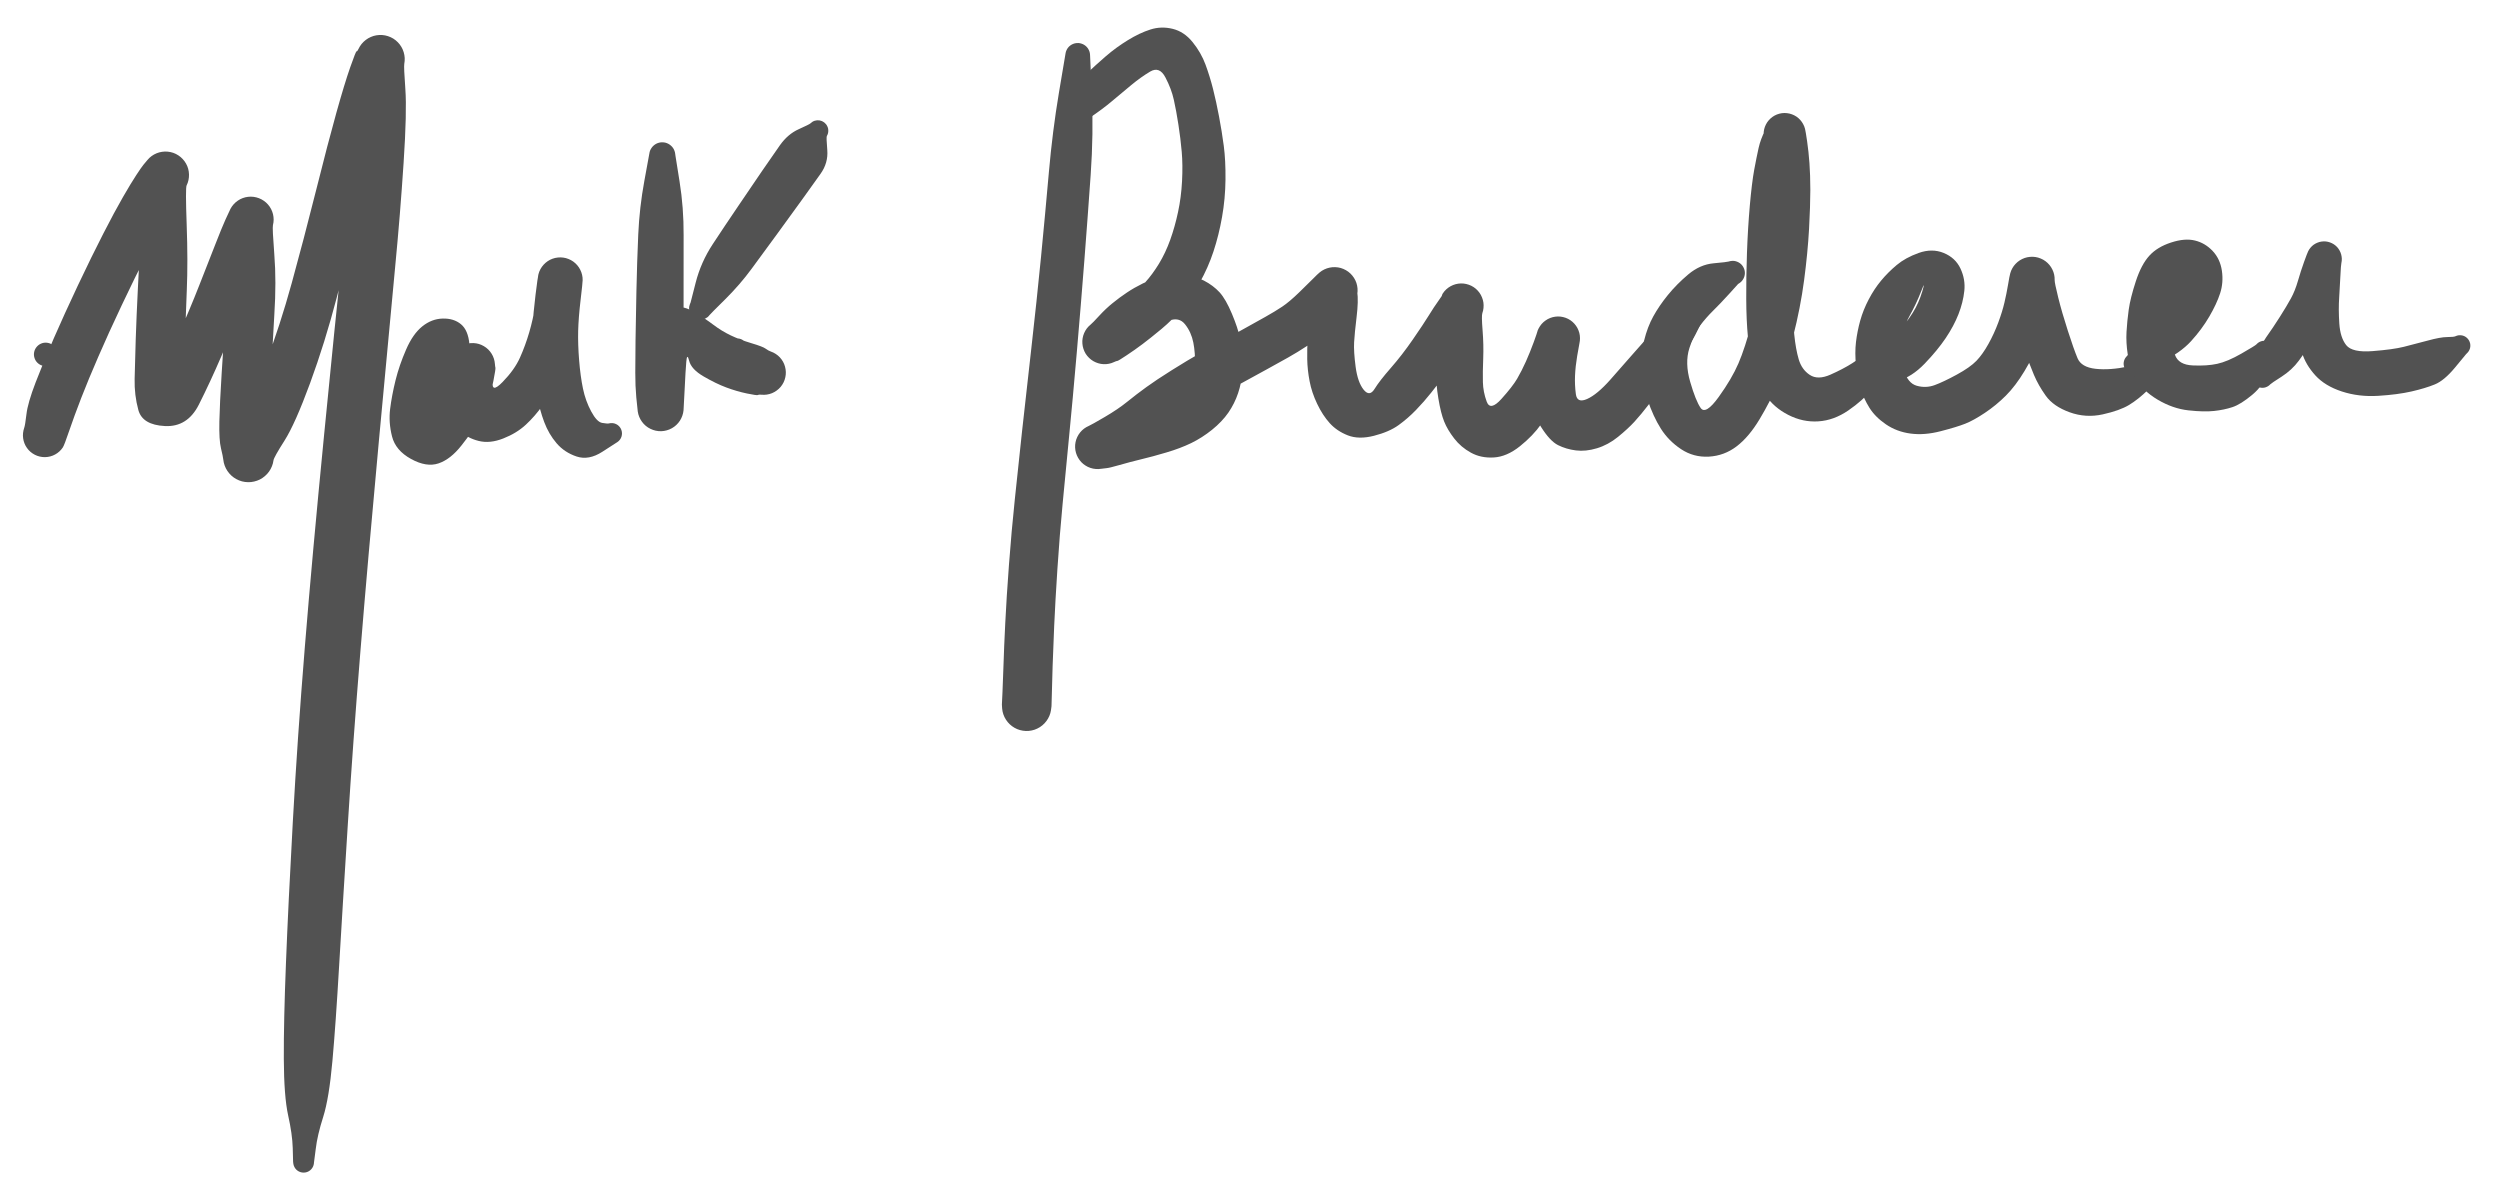
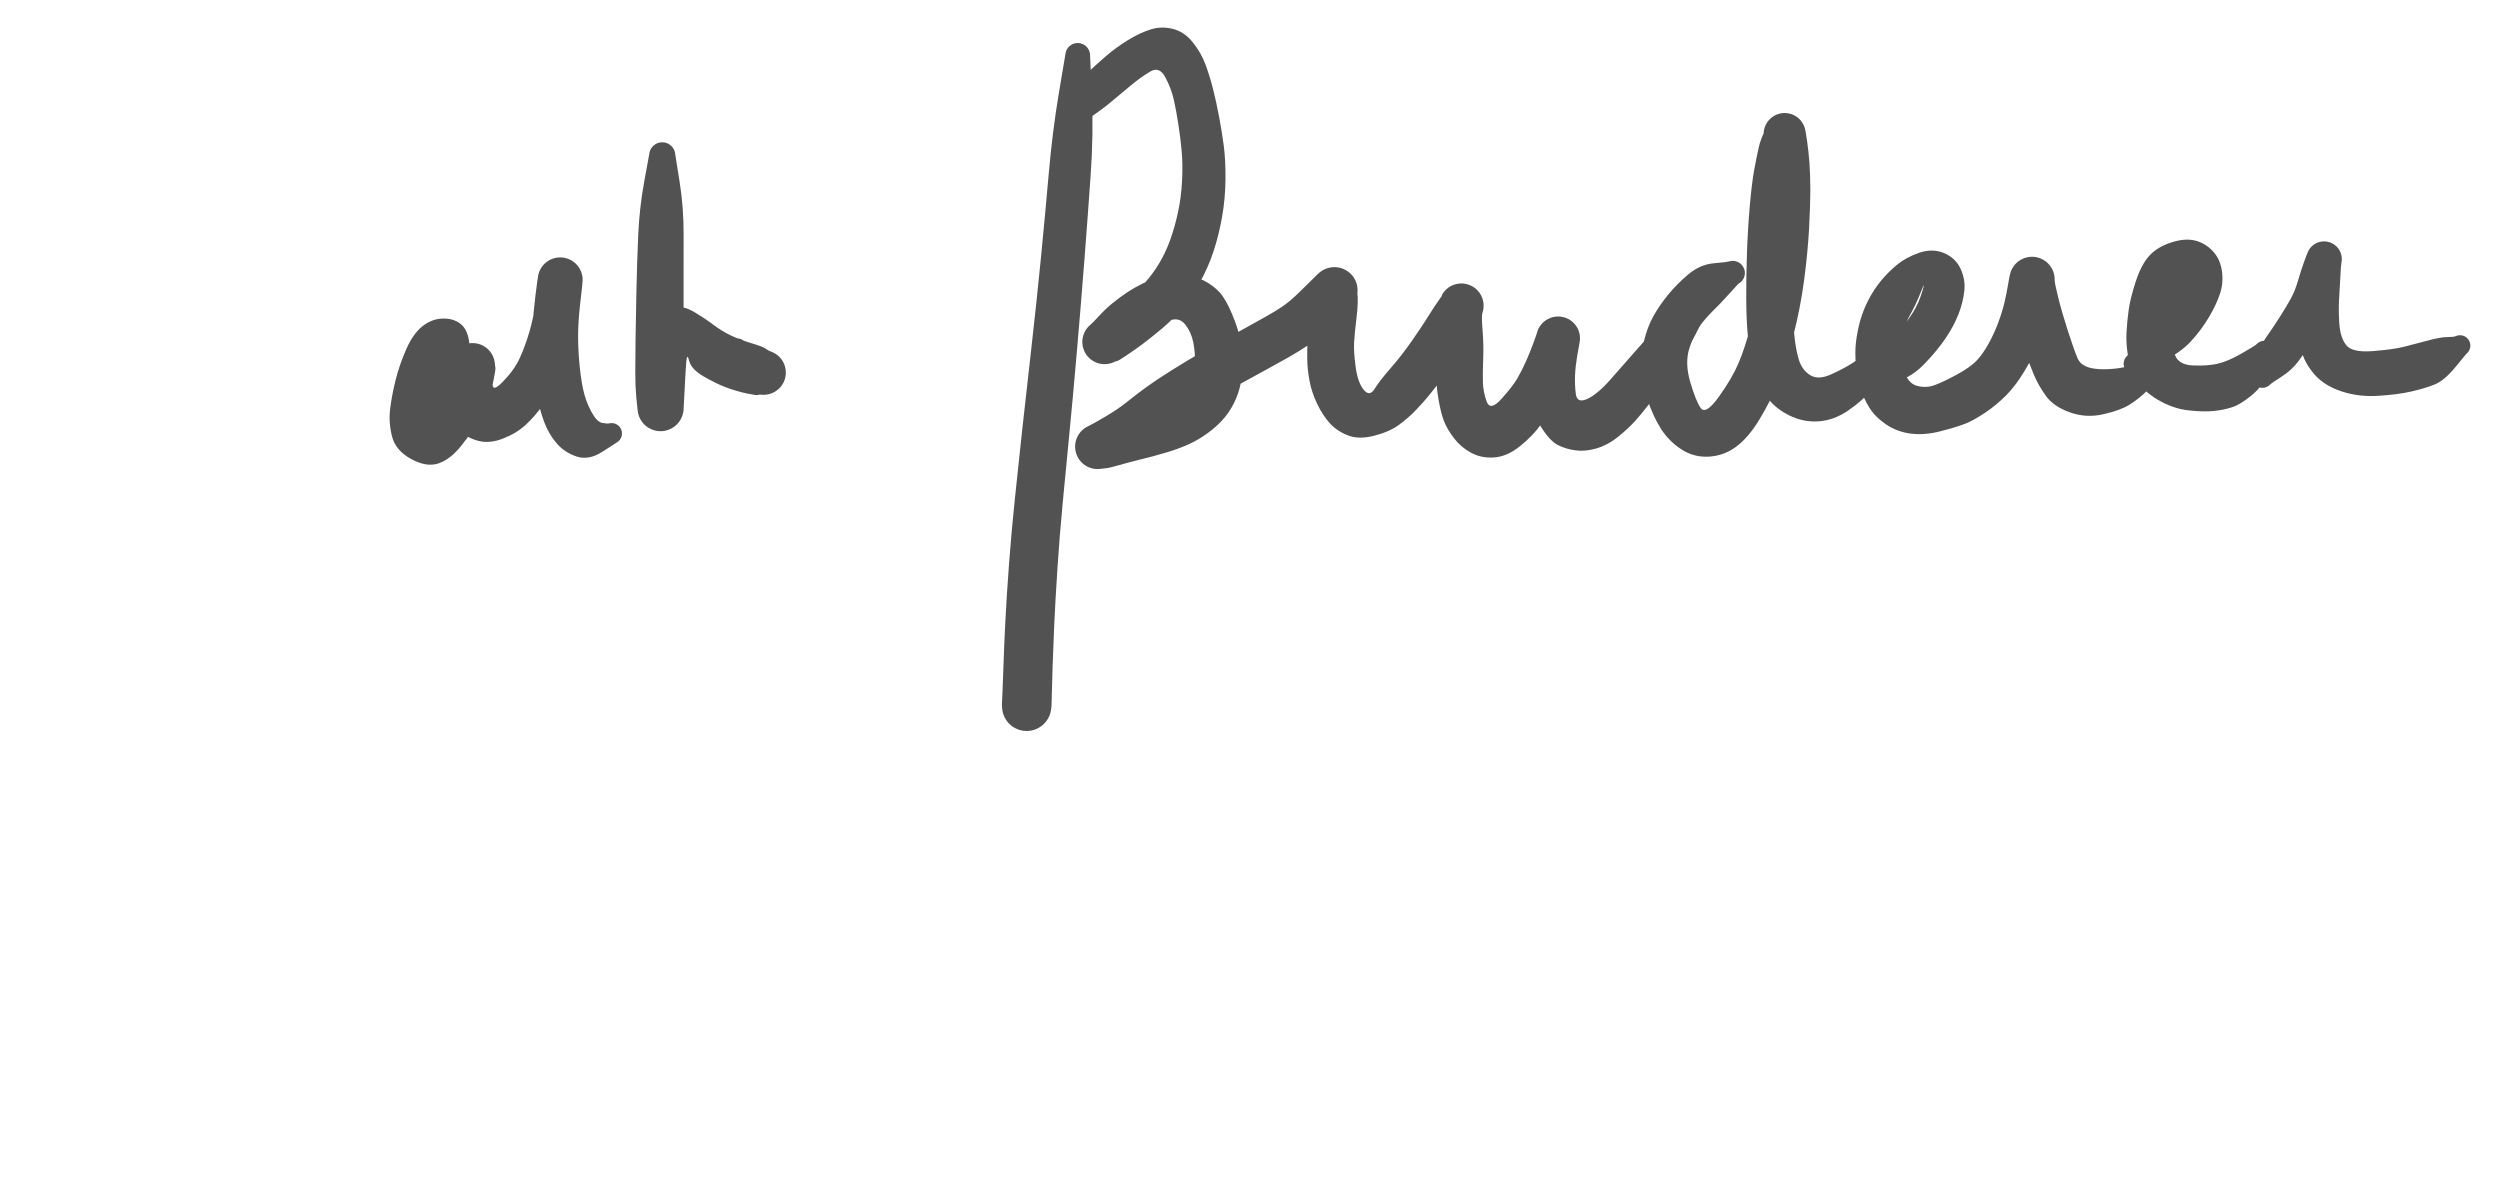
<svg xmlns="http://www.w3.org/2000/svg" version="1.1" viewBox="0 0 624.9 300.517" width="1249.8" height="601.035">
  <defs>
    <style class="style-fonts">
      
    </style>
  </defs>
  <g transform="translate(11.419 88.588) rotate(0 -0.136 0.58)" stroke="none">
-     <path fill="#525252" d="M 2.89,-0.90 Q 2.89,-0.90 2.93,-0.17 2.97,0.54 2.68,1.20 2.38,1.86 1.81,2.31 1.24,2.76 0.53,2.89 -0.18,3.02 -0.87,2.80 -1.56,2.59 -2.08,2.07 -2.59,1.56 -2.80,0.87 -3.02,0.18 -2.89,-0.53 -2.76,-1.24 -2.31,-1.81 -1.86,-2.38 -1.20,-2.68 -0.54,-2.98 0.17,-2.93 0.90,-2.89 1.52,-2.51 2.14,-2.14 2.51,-1.52 L 2.89,-0.90 Z" />
-   </g>
+     </g>
  <g transform="translate(12.772 105.675) rotate(0 40.221 44.757)" stroke="none">
-     <path fill="#525252" d="M 2.44,1.23 Q 2.44,1.23 2.87,3.43 3.30,5.62 2.93,6.17 2.56,6.72 2.07,7.17 1.58,7.62 1.00,7.93 0.42,8.25 -0.21,8.41 -0.85,8.58 -1.51,8.59 -2.18,8.60 -2.82,8.45 -3.47,8.30 -4.06,8.00 -4.65,7.70 -5.15,7.27 -5.65,6.84 -6.03,6.30 -6.42,5.76 -6.66,5.14 -6.90,4.53 -6.99,3.87 -7.08,3.21 -7.01,2.56 -6.94,1.90 -6.72,1.27 -6.49,0.65 -6.16,-2.14 -5.84,-4.94 -3.88,-10.05 -1.91,-15.17 0.67,-21.10 3.26,-27.04 6.72,-34.38 10.19,-41.71 13.04,-47.26 15.88,-52.80 17.96,-56.41 20.04,-60.02 21.31,-61.94 22.57,-63.86 23.10,-64.51 23.64,-65.15 24.10,-65.70 24.56,-66.25 25.13,-66.67 25.71,-67.09 26.37,-67.36 27.03,-67.63 27.74,-67.73 28.44,-67.84 29.15,-67.77 29.86,-67.70 30.54,-67.47 31.21,-67.23 31.81,-66.84 32.41,-66.45 32.89,-65.93 33.38,-65.41 33.73,-64.78 34.08,-64.16 34.27,-63.47 34.45,-62.78 34.47,-62.07 34.49,-61.36 34.34,-60.66 34.19,-59.96 33.87,-59.32 33.56,-58.68 33.89,-49.51 34.22,-40.34 33.92,-33.15 33.62,-25.95 33.49,-20.30 33.36,-14.65 33.31,-10.69 33.25,-6.73 28.23,-5.66 23.20,-4.59 26.10,-10.13 29.00,-15.67 31.75,-21.79 34.51,-27.92 37.04,-34.37 39.58,-40.82 41.10,-44.72 42.62,-48.63 43.57,-50.75 44.52,-52.87 44.84,-53.48 45.17,-54.10 45.63,-54.61 46.10,-55.13 46.67,-55.52 47.25,-55.92 47.90,-56.16 48.55,-56.40 49.24,-56.48 49.93,-56.56 50.62,-56.47 51.31,-56.38 51.96,-56.13 52.61,-55.88 53.18,-55.48 53.75,-55.09 54.21,-54.56 54.67,-54.04 54.99,-53.42 55.31,-52.80 55.47,-52.13 55.63,-51.45 55.63,-50.76 55.62,-50.06 55.45,-49.39 55.28,-48.71 55.80,-42.00 56.33,-35.30 55.80,-27.03 55.28,-18.76 55.04,-11.56 54.79,-4.36 54.75,0.02 54.72,4.41 55.21,6.52 55.69,8.63 55.59,9.40 55.49,10.16 55.20,10.87 54.92,11.58 54.47,12.21 54.03,12.83 53.44,13.33 52.86,13.83 52.18,14.18 51.49,14.52 50.74,14.69 50.00,14.87 49.23,14.85 48.46,14.84 47.72,14.65 46.98,14.45 46.30,14.08 45.63,13.72 45.06,13.20 44.50,12.68 44.07,12.04 43.64,11.40 43.38,10.68 43.12,9.96 43.04,9.20 42.96,8.43 46.56,1.35 50.16,-5.72 53.69,-14.98 57.21,-24.24 60.17,-34.99 63.13,-45.74 66.19,-57.92 69.24,-70.10 71.30,-77.47 73.36,-84.84 74.78,-88.89 76.20,-92.93 76.36,-92.85 76.52,-92.76 76.83,-93.43 77.14,-94.09 77.60,-94.67 78.06,-95.24 78.65,-95.69 79.23,-96.14 79.91,-96.43 80.58,-96.73 81.31,-96.85 82.03,-96.97 82.77,-96.92 83.50,-96.87 84.20,-96.64 84.90,-96.41 85.53,-96.03 86.15,-95.64 86.67,-95.11 87.18,-94.58 87.56,-93.95 87.93,-93.32 88.14,-92.61 88.35,-91.91 88.39,-91.17 88.42,-90.44 88.28,-89.71 88.14,-88.99 88.55,-83.40 88.96,-77.82 88.11,-64.96 87.27,-52.11 85.99,-38.83 84.72,-25.55 81.94,4.47 79.16,34.49 77.30,57.34 75.44,80.18 74.15,100.69 72.85,121.20 72.00,135.69 71.16,150.19 70.32,159.53 69.48,168.88 68.02,173.49 66.55,178.09 66.15,181.52 65.74,184.96 65.65,185.37 65.57,185.79 65.35,186.15 65.14,186.52 64.81,186.80 64.49,187.08 64.10,187.24 63.71,187.40 63.28,187.42 62.86,187.45 62.45,187.34 62.04,187.23 61.68,187.00 61.33,186.76 61.07,186.43 60.81,186.09 60.67,185.69 60.53,185.29 60.53,184.86 60.52,184.44 60.65,184.03 60.79,183.63 61.04,183.29 61.29,182.95 61.64,182.71 61.99,182.46 62.40,182.35 62.81,182.23 63.23,182.25 63.66,182.27 64.06,182.42 64.45,182.57 64.78,182.85 65.10,183.12 65.33,183.48 65.55,183.84 65.64,184.26 65.74,184.67 65.70,185.09 65.65,185.52 65.48,185.90 65.31,186.29 65.02,186.60 64.73,186.91 64.35,187.12 63.98,187.32 63.56,187.39 63.14,187.46 62.72,187.40 62.30,187.33 61.92,187.14 61.55,186.94 61.25,186.64 60.96,186.33 60.78,185.95 60.59,185.56 60.54,185.14 60.49,184.72 60.49,184.72 60.49,184.72 60.40,181.27 60.30,177.81 59.25,173.11 58.21,168.40 58.17,158.97 58.13,149.55 58.71,134.97 59.28,120.40 60.42,99.73 61.56,79.05 63.42,56.11 65.28,33.17 68.23,3.12 71.18,-26.92 72.58,-40.02 73.98,-53.12 75.04,-65.38 76.10,-77.63 76.31,-85.19 76.52,-92.76 76.83,-93.43 77.14,-94.09 77.60,-94.67 78.06,-95.24 78.65,-95.69 79.23,-96.14 79.91,-96.43 80.58,-96.73 81.31,-96.85 82.03,-96.97 82.77,-96.92 83.50,-96.87 84.20,-96.64 84.90,-96.41 85.53,-96.03 86.15,-95.64 86.67,-95.11 87.18,-94.59 87.56,-93.95 87.93,-93.32 88.14,-92.61 88.35,-91.91 88.39,-91.17 88.42,-90.44 88.28,-89.71 88.14,-88.99 87.12,-88.24 86.09,-87.48 85.27,-84.60 84.44,-81.73 82.41,-74.54 80.38,-67.35 77.38,-55.04 74.38,-42.73 71.42,-31.38 68.46,-20.04 64.73,-9.88 61.00,0.27 58.35,4.45 55.69,8.63 55.59,9.39 55.49,10.15 55.20,10.87 54.92,11.58 54.47,12.21 54.03,12.83 53.44,13.33 52.86,13.83 52.18,14.18 51.49,14.52 50.74,14.69 50.00,14.87 49.23,14.85 48.46,14.84 47.72,14.65 46.98,14.45 46.30,14.08 45.63,13.72 45.06,13.20 44.50,12.68 44.07,12.04 43.64,11.40 43.38,10.68 43.12,9.96 43.04,9.20 42.96,8.43 42.46,6.37 41.96,4.31 42.06,-0.33 42.17,-4.97 42.63,-12.28 43.08,-19.58 43.66,-27.67 44.24,-35.75 44.74,-41.17 45.24,-46.60 44.88,-49.73 44.52,-52.87 44.84,-53.48 45.17,-54.10 45.63,-54.61 46.10,-55.13 46.67,-55.52 47.25,-55.92 47.90,-56.16 48.55,-56.40 49.24,-56.48 49.93,-56.56 50.62,-56.47 51.31,-56.38 51.96,-56.13 52.61,-55.88 53.18,-55.48 53.75,-55.09 54.21,-54.56 54.67,-54.04 54.99,-53.42 55.30,-52.80 55.47,-52.13 55.63,-51.45 55.63,-50.76 55.62,-50.06 55.45,-49.39 55.28,-48.71 54.36,-46.58 53.45,-44.44 51.95,-40.54 50.45,-36.63 47.90,-29.89 45.36,-23.15 42.56,-16.64 39.76,-10.14 36.92,-4.51 34.07,1.11 28.45,0.82 22.83,0.54 21.81,-3.19 20.79,-6.93 20.88,-10.96 20.96,-14.99 21.15,-20.75 21.34,-26.51 21.70,-33.74 22.05,-40.97 22.53,-48.61 23.00,-56.26 23.32,-60.71 23.64,-65.15 24.10,-65.70 24.55,-66.25 25.13,-66.67 25.71,-67.09 26.37,-67.36 27.03,-67.63 27.74,-67.73 28.44,-67.84 29.15,-67.77 29.86,-67.70 30.54,-67.47 31.21,-67.23 31.81,-66.84 32.41,-66.45 32.89,-65.93 33.38,-65.41 33.73,-64.78 34.08,-64.16 34.27,-63.47 34.45,-62.78 34.47,-62.07 34.49,-61.36 34.34,-60.66 34.19,-59.96 33.87,-59.32 33.56,-58.68 32.00,-56.36 30.43,-54.04 28.50,-50.68 26.57,-47.31 23.82,-41.94 21.06,-36.57 17.67,-29.41 14.28,-22.24 11.81,-16.53 9.33,-10.83 7.52,-6.17 5.72,-1.51 4.51,2.05 3.30,5.62 2.93,6.17 2.56,6.72 2.07,7.17 1.58,7.62 1.00,7.93 0.42,8.25 -0.21,8.41 -0.85,8.58 -1.51,8.59 -2.18,8.60 -2.82,8.45 -3.47,8.30 -4.06,8.00 -4.65,7.70 -5.15,7.27 -5.65,6.84 -6.03,6.30 -6.42,5.76 -6.66,5.14 -6.90,4.53 -6.99,3.87 -7.08,3.21 -7.01,2.56 -6.94,1.90 -6.72,1.27 -6.49,0.65 -4.46,-0.29 -2.44,-1.23 -2.25,-1.51 -2.07,-1.78 -1.83,-2.00 -1.58,-2.23 -1.29,-2.38 -1.00,-2.54 -0.68,-2.63 -0.36,-2.71 -0.03,-2.71 0.29,-2.72 0.61,-2.64 0.93,-2.57 1.23,-2.42 1.52,-2.27 1.77,-2.05 2.02,-1.84 2.21,-1.57 2.40,-1.30 2.52,-0.99 2.65,-0.69 2.69,-0.36 2.73,-0.03 2.70,0.29 2.66,0.61 2.55,0.92 2.44,1.23 2.44,1.23 L 2.44,1.23 Z" />
+     <path fill="#525252" d="M 2.44,1.23 L 2.44,1.23 Z" />
  </g>
  <g transform="translate(110.398 102.538) rotate(0 17.115 -11.628)" stroke="none">
    <path fill="#525252" d="M -2.63,-0.46 Q -2.63,-0.46 -2.85,-5.05 -3.07,-9.64 -2.86,-12.05 -2.65,-14.46 -0.62,-13.08 1.39,-11.71 0.67,-9.43 -0.03,-7.15 -0.75,-4.10 -1.46,-1.05 -1.79,1.55 -2.11,4.15 -1.87,1.46 -1.62,-1.22 0.09,-4.81 1.81,-8.40 1.92,-9.91 2.03,-11.42 2.14,-12.10 2.26,-12.77 2.53,-13.40 2.80,-14.03 3.22,-14.57 3.63,-15.12 4.16,-15.54 4.70,-15.97 5.32,-16.26 5.94,-16.55 6.61,-16.68 7.28,-16.81 7.96,-16.78 8.65,-16.75 9.30,-16.55 9.96,-16.36 10.55,-16.01 11.14,-15.67 11.63,-15.19 12.12,-14.71 12.48,-14.13 12.84,-13.55 13.05,-12.90 13.26,-12.25 13.31,-11.57 13.36,-10.89 12.82,-7.44 12.27,-4.00 15.24,-7.06 18.22,-10.12 19.57,-13.14 20.92,-16.15 21.89,-19.47 22.86,-22.80 23.33,-25.92 23.81,-29.05 23.92,-31.21 24.02,-33.36 24.20,-34.02 24.37,-34.68 24.70,-35.28 25.03,-35.88 25.49,-36.38 25.95,-36.88 26.51,-37.26 27.08,-37.64 27.72,-37.87 28.37,-38.10 29.04,-38.17 29.72,-38.24 30.40,-38.15 31.07,-38.06 31.71,-37.80 32.34,-37.55 32.89,-37.16 33.45,-36.76 33.89,-36.24 34.34,-35.72 34.64,-35.11 34.95,-34.51 35.10,-33.84 35.26,-33.18 35.24,-32.49 35.23,-31.81 34.72,-27.49 34.21,-23.17 34.12,-19.82 34.04,-16.48 34.36,-12.49 34.68,-8.50 35.32,-5.41 35.96,-2.32 37.38,0.31 38.79,2.94 40.11,3.17 41.42,3.40 41.83,3.30 42.24,3.19 42.67,3.22 43.09,3.25 43.48,3.42 43.88,3.58 44.19,3.86 44.51,4.14 44.73,4.51 44.94,4.88 45.02,5.30 45.11,5.71 45.05,6.14 45.00,6.56 44.81,6.94 44.63,7.32 44.33,7.62 44.03,7.93 43.65,8.12 43.27,8.31 42.85,8.37 42.43,8.43 42.01,8.36 41.60,8.28 41.22,8.08 40.85,7.87 40.57,7.56 40.28,7.24 40.11,6.85 39.94,6.46 39.90,6.04 39.86,5.62 39.96,5.20 40.06,4.79 40.28,4.43 40.51,4.07 40.84,3.80 41.17,3.53 41.57,3.38 41.96,3.23 42.39,3.22 42.81,3.20 43.22,3.32 43.63,3.44 43.98,3.69 44.32,3.93 44.57,4.28 44.82,4.62 44.95,5.03 45.08,5.43 45.07,5.86 45.06,6.28 44.92,6.68 44.78,7.08 44.52,7.41 44.25,7.75 43.90,7.98 43.54,8.21 43.54,8.21 43.54,8.21 40.16,10.39 36.77,12.58 33.73,11.57 30.69,10.55 28.73,8.26 26.77,5.97 25.64,2.97 24.51,-0.02 23.77,-3.86 23.04,-7.70 22.78,-12.31 22.52,-16.93 22.71,-20.61 22.90,-24.29 23.46,-28.82 24.02,-33.36 24.20,-34.02 24.37,-34.68 24.70,-35.28 25.03,-35.87 25.49,-36.38 25.95,-36.88 26.51,-37.26 27.08,-37.64 27.72,-37.87 28.36,-38.10 29.04,-38.17 29.72,-38.24 30.40,-38.15 31.07,-38.06 31.71,-37.80 32.34,-37.55 32.89,-37.16 33.45,-36.76 33.89,-36.24 34.34,-35.72 34.64,-35.11 34.95,-34.51 35.10,-33.84 35.26,-33.18 35.24,-32.49 35.23,-31.81 34.76,-29.56 34.30,-27.31 33.63,-23.58 32.97,-19.85 31.80,-15.85 30.63,-11.85 28.88,-7.87 27.12,-3.89 25.22,-1.18 23.32,1.51 21.04,3.62 18.76,5.74 15.40,7.06 12.03,8.39 9.22,7.67 6.42,6.96 4.71,5.25 3.00,3.53 2.08,-0.54 1.17,-4.62 1.60,-8.02 2.03,-11.42 2.14,-12.10 2.26,-12.77 2.53,-13.40 2.80,-14.03 3.22,-14.57 3.63,-15.12 4.16,-15.54 4.70,-15.97 5.32,-16.26 5.94,-16.55 6.61,-16.68 7.28,-16.81 7.96,-16.78 8.65,-16.75 9.30,-16.56 9.96,-16.36 10.55,-16.01 11.14,-15.67 11.63,-15.19 12.12,-14.71 12.48,-14.13 12.84,-13.55 13.05,-12.90 13.26,-12.25 13.31,-11.57 13.36,-10.89 13.44,-10.61 13.52,-10.34 12.93,-7.32 12.35,-4.30 11.34,-1.77 10.32,0.76 9.00,3.06 7.67,5.35 4.95,8.81 2.23,12.27 -0.78,13.29 -3.80,14.31 -7.66,12.18 -11.53,10.05 -12.41,6.54 -13.30,3.03 -12.88,-0.33 -12.46,-3.70 -11.53,-7.48 -10.59,-11.27 -8.89,-15.16 -7.20,-19.06 -4.85,-20.95 -2.50,-22.84 0.25,-22.91 3.01,-22.99 4.82,-21.50 6.63,-20.01 6.94,-16.48 7.24,-12.96 6.71,-10.48 6.18,-8.00 4.40,-3.77 2.63,0.46 2.54,0.77 2.44,1.08 2.28,1.35 2.11,1.63 1.89,1.86 1.66,2.09 1.39,2.26 1.11,2.43 0.80,2.53 0.50,2.63 0.17,2.65 -0.14,2.67 -0.46,2.61 -0.77,2.56 -1.07,2.43 -1.37,2.30 -1.62,2.10 -1.88,1.90 -2.08,1.65 -2.28,1.40 -2.41,1.10 -2.55,0.81 -2.61,0.49 -2.67,0.17 -2.65,-0.14 -2.63,-0.46 -2.63,-0.46 L -2.63,-0.46 Z" />
  </g>
  <g transform="translate(165.537 38.831) rotate(0 12.684 31.913)" stroke="none">
    <path fill="#525252" d="M 3.29,0.03 Q 3.29,0.03 4.33,6.56 5.38,13.09 5.34,19.98 5.31,26.87 5.33,34.21 5.35,41.56 5.33,46.33 5.32,51.10 5.31,54.39 5.30,57.68 5.34,60.35 5.38,63.02 5.32,63.72 5.25,64.42 5.02,65.08 4.79,65.74 4.41,66.33 4.03,66.91 3.52,67.39 3.01,67.87 2.40,68.21 1.79,68.56 1.11,68.74 0.43,68.93 -0.26,68.95 -0.96,68.97 -1.64,68.82 -2.32,68.67 -2.95,68.36 -3.58,68.05 -4.12,67.61 -4.66,67.16 -5.07,66.59 -5.48,66.02 -5.75,65.38 -6.02,64.73 -6.12,64.04 -6.22,63.34 -5.98,61.22 -5.74,59.10 -5.52,56.12 -5.30,53.15 -5.10,50.75 -4.89,48.34 -4.36,45.20 -3.82,42.06 -1.65,40.13 0.52,38.21 2.97,37.90 5.41,37.60 8.05,39.19 10.69,40.77 12.75,42.33 14.81,43.89 17.07,44.98 19.34,46.07 22.24,46.94 25.14,47.80 25.84,48.32 26.53,48.83 27.17,49.05 27.81,49.27 28.37,49.64 28.94,50.01 29.40,50.50 29.86,51.00 30.19,51.59 30.52,52.18 30.69,52.83 30.87,53.48 30.89,54.16 30.91,54.83 30.76,55.49 30.62,56.15 30.32,56.76 30.02,57.36 29.58,57.88 29.15,58.40 28.60,58.79 28.06,59.19 27.43,59.45 26.81,59.70 26.14,59.80 25.47,59.90 24.80,59.83 24.13,59.77 22.42,57.98 20.71,56.20 18.83,53.24 16.96,50.29 16.70,49.96 16.43,49.62 16.29,49.22 16.15,48.82 16.14,48.40 16.14,47.97 16.26,47.57 16.39,47.16 16.65,46.82 16.90,46.48 17.25,46.23 17.59,45.99 18.00,45.87 18.41,45.75 18.83,45.77 19.26,45.78 19.65,45.93 20.05,46.08 20.38,46.35 20.71,46.62 20.93,46.98 21.16,47.34 21.26,47.76 21.35,48.17 21.31,48.59 21.28,49.02 21.10,49.41 20.93,49.79 20.64,50.11 20.36,50.42 19.98,50.63 19.61,50.83 19.19,50.91 18.77,50.98 18.35,50.92 17.93,50.86 17.56,50.66 17.18,50.47 16.88,50.17 16.58,49.86 16.40,49.48 16.21,49.10 16.16,48.68 16.11,48.25 16.19,47.84 16.28,47.42 16.49,47.05 16.71,46.69 17.02,46.41 17.34,46.13 17.74,45.96 18.13,45.80 18.55,45.77 18.98,45.74 19.39,45.85 19.80,45.95 20.15,46.19 20.51,46.42 20.51,46.42 20.51,46.42 23.52,47.62 26.53,48.83 27.17,49.05 27.80,49.27 28.37,49.64 28.94,50.01 29.40,50.50 29.86,51.00 30.19,51.59 30.51,52.18 30.69,52.83 30.87,53.48 30.89,54.16 30.91,54.83 30.76,55.49 30.62,56.15 30.32,56.76 30.02,57.36 29.59,57.88 29.15,58.39 28.60,58.79 28.06,59.19 27.43,59.45 26.81,59.70 26.14,59.80 25.47,59.90 24.80,59.83 24.13,59.77 23.91,59.91 23.69,60.05 21.14,59.52 18.58,58.98 16.01,58.02 13.45,57.07 10.35,55.27 7.25,53.47 6.73,51.37 6.20,49.28 6.01,51.57 5.81,53.87 5.60,58.45 5.38,63.02 5.32,63.72 5.25,64.42 5.02,65.08 4.79,65.74 4.41,66.33 4.03,66.91 3.52,67.39 3.01,67.87 2.40,68.21 1.79,68.56 1.11,68.74 0.44,68.93 -0.25,68.95 -0.95,68.97 -1.64,68.82 -2.32,68.67 -2.95,68.36 -3.58,68.06 -4.12,67.61 -4.66,67.16 -5.07,66.59 -5.48,66.03 -5.75,65.38 -6.02,64.73 -6.12,64.04 -6.22,63.34 -6.49,60.49 -6.75,57.64 -6.74,54.33 -6.72,51.02 -6.68,46.23 -6.63,41.44 -6.46,34.01 -6.30,26.58 -6.00,19.77 -5.69,12.96 -4.49,6.46 -3.29,-0.03 -3.23,-0.43 -3.18,-0.82 -3.04,-1.19 -2.89,-1.56 -2.66,-1.88 -2.43,-2.21 -2.13,-2.47 -1.83,-2.73 -1.48,-2.91 -1.13,-3.09 -0.74,-3.18 -0.35,-3.27 0.03,-3.26 0.43,-3.26 0.82,-3.16 1.20,-3.06 1.55,-2.87 1.90,-2.68 2.19,-2.41 2.49,-2.15 2.71,-1.82 2.93,-1.49 3.06,-1.12 3.20,-0.74 3.24,-0.35 3.29,0.03 3.29,0.03 L 3.29,0.03 Z" />
  </g>
  <g transform="translate(175.076 77.077) rotate(0 15.29 -22.552)" stroke="none">
-     <path fill="#525252" d="M -2.47,-1.41 Q -2.47,-1.41 -1.17,-6.48 0.13,-11.55 3.07,-16.03 6.01,-20.50 9.43,-25.54 12.85,-30.58 15.37,-34.28 17.90,-37.99 19.88,-40.78 21.86,-43.57 24.57,-44.78 27.27,-46.00 27.49,-46.23 27.71,-46.45 27.98,-46.62 28.25,-46.79 28.55,-46.89 28.85,-46.98 29.17,-47.01 29.49,-47.03 29.80,-46.98 30.11,-46.92 30.40,-46.80 30.69,-46.67 30.94,-46.48 31.19,-46.28 31.39,-46.04 31.59,-45.79 31.72,-45.50 31.86,-45.22 31.92,-44.91 31.98,-44.59 31.96,-44.28 31.95,-43.96 31.86,-43.66 31.76,-43.36 31.60,-43.08 31.44,-42.81 30.27,-42.30 29.10,-41.79 28.69,-41.90 28.28,-42.01 27.93,-42.24 27.57,-42.48 27.31,-42.81 27.05,-43.15 26.91,-43.55 26.77,-43.95 26.77,-44.38 26.76,-44.80 26.89,-45.21 27.02,-45.61 27.28,-45.95 27.53,-46.29 27.88,-46.53 28.23,-46.78 28.64,-46.89 29.04,-47.01 29.47,-47.00 29.89,-46.98 30.29,-46.82 30.69,-46.67 31.01,-46.40 31.34,-46.13 31.56,-45.77 31.79,-45.40 31.88,-44.99 31.98,-44.58 31.94,-44.15 31.90,-43.73 31.72,-43.34 31.55,-42.96 31.26,-42.64 30.97,-42.33 30.60,-42.13 30.22,-41.93 29.81,-41.85 29.39,-41.78 28.97,-41.84 28.55,-41.91 28.17,-42.10 27.79,-42.30 27.50,-42.60 27.20,-42.91 27.02,-43.29 26.83,-43.67 26.78,-44.10 26.73,-44.52 26.82,-44.93 26.91,-45.35 27.12,-45.72 27.34,-46.08 27.66,-46.36 27.98,-46.64 28.37,-46.80 28.76,-46.96 28.02,-46.48 27.27,-46.00 27.49,-46.23 27.71,-46.45 27.98,-46.62 28.25,-46.79 28.55,-46.89 28.85,-46.98 29.17,-47.01 29.49,-47.03 29.80,-46.98 30.11,-46.92 30.40,-46.80 30.69,-46.67 30.94,-46.48 31.19,-46.28 31.39,-46.04 31.59,-45.79 31.72,-45.50 31.86,-45.22 31.92,-44.91 31.98,-44.59 31.96,-44.28 31.95,-43.96 31.86,-43.66 31.77,-43.36 31.60,-43.08 31.44,-42.81 31.71,-39.59 31.98,-36.36 30.02,-33.62 28.06,-30.88 25.44,-27.22 22.81,-23.56 19.24,-18.68 15.67,-13.80 12.78,-9.87 9.90,-5.95 6.19,-2.26 2.47,1.41 2.27,1.69 2.06,1.97 1.80,2.19 1.53,2.40 1.22,2.55 0.91,2.70 0.57,2.77 0.23,2.84 -0.10,2.83 -0.44,2.82 -0.78,2.72 -1.11,2.63 -1.40,2.46 -1.70,2.28 -1.95,2.05 -2.20,1.81 -2.39,1.52 -2.57,1.23 -2.68,0.90 -2.79,0.58 -2.82,0.23 -2.85,-0.10 -2.80,-0.44 -2.74,-0.78 -2.61,-1.10 -2.47,-1.42 -2.47,-1.42 L -2.47,-1.41 Z" />
-   </g>
+     </g>
  <g transform="translate(269.384 13.836) rotate(0 -6.393 81.145)" stroke="none">
    <path fill="#525252" d="M 3.10,0.18 Q 3.10,0.18 3.53,9.87 3.97,19.56 3.24,29.89 2.52,40.21 1.66,51.30 0.80,62.38 -0.23,74.28 -1.26,86.18 -2.15,95.24 -3.03,104.30 -3.78,112.18 -4.53,120.07 -5.07,128.31 -5.61,136.56 -5.88,142.64 -6.15,148.72 -6.27,152.62 -6.39,156.52 -6.46,159.48 -6.54,162.44 -6.55,162.69 -6.56,162.94 -6.68,163.68 -6.79,164.42 -7.08,165.10 -7.37,165.79 -7.82,166.39 -8.26,166.99 -8.84,167.47 -9.41,167.95 -10.09,168.27 -10.76,168.60 -11.49,168.75 -12.22,168.91 -12.97,168.88 -13.72,168.85 -14.44,168.65 -15.16,168.45 -15.80,168.08 -16.45,167.71 -17.00,167.19 -17.54,166.68 -17.94,166.05 -18.35,165.42 -18.59,164.71 -18.83,164.01 -18.89,163.26 -18.96,162.52 -18.47,158.25 -17.99,153.98 -16.93,146.90 -15.88,139.81 -14.26,132.00 -12.65,124.18 -11.96,118.35 -11.27,112.52 -11.16,112.11 -11.06,111.70 -10.82,111.34 -10.59,110.99 -10.26,110.72 -9.92,110.46 -9.52,110.32 -9.12,110.18 -8.70,110.17 -8.27,110.16 -7.87,110.29 -7.46,110.42 -7.12,110.67 -6.78,110.92 -6.53,111.27 -6.29,111.62 -6.17,112.03 -6.05,112.43 -6.06,112.86 -6.08,113.28 -6.23,113.68 -6.38,114.08 -6.65,114.41 -6.92,114.73 -7.28,114.96 -7.64,115.18 -8.06,115.28 -8.47,115.38 -8.89,115.34 -9.32,115.30 -9.70,115.13 -10.09,114.96 -10.41,114.67 -10.72,114.38 -10.92,114.01 -11.13,113.64 -11.21,113.22 -11.28,112.80 -11.22,112.38 -11.16,111.96 -10.96,111.58 -10.77,111.21 -10.47,110.91 -10.16,110.61 -9.78,110.43 -9.40,110.24 -8.98,110.19 -8.56,110.14 -8.14,110.22 -7.72,110.31 -7.35,110.52 -6.99,110.73 -6.71,111.05 -6.43,111.37 -6.26,111.76 -6.10,112.15 -6.07,112.58 -6.04,113.00 -6.04,113.00 -6.04,113.00 -6.43,118.86 -6.81,124.72 -6.65,132.71 -6.49,140.70 -6.75,147.54 -7.02,154.39 -6.79,158.66 -6.56,162.94 -6.68,163.68 -6.79,164.41 -7.08,165.10 -7.37,165.79 -7.82,166.39 -8.26,166.99 -8.84,167.47 -9.41,167.95 -10.09,168.27 -10.76,168.60 -11.49,168.75 -12.22,168.91 -12.97,168.88 -13.72,168.85 -14.44,168.65 -15.15,168.45 -15.80,168.08 -16.45,167.71 -17.00,167.19 -17.54,166.68 -17.94,166.05 -18.35,165.42 -18.59,164.71 -18.83,164.01 -18.89,163.26 -18.96,162.52 -18.95,162.27 -18.93,162.02 -18.80,159.08 -18.67,156.14 -18.54,152.14 -18.42,148.14 -18.11,141.92 -17.81,135.70 -17.18,127.29 -16.55,118.87 -15.72,110.97 -14.90,103.08 -13.92,94.04 -12.94,85.01 -11.59,73.21 -10.25,61.41 -9.17,50.39 -8.10,39.37 -7.20,29.15 -6.30,18.93 -4.70,9.37 -3.10,-0.18 -3.03,-0.55 -2.97,-0.92 -2.81,-1.26 -2.66,-1.61 -2.43,-1.90 -2.20,-2.20 -1.90,-2.43 -1.60,-2.66 -1.26,-2.81 -0.92,-2.97 -0.55,-3.03 -0.18,-3.10 0.18,-3.08 0.56,-3.06 0.91,-2.94 1.27,-2.83 1.59,-2.64 1.92,-2.44 2.18,-2.18 2.45,-1.91 2.64,-1.59 2.83,-1.27 2.95,-0.91 3.06,-0.56 3.08,-0.18 3.10,0.18 3.10,0.18 L 3.10,0.18 Z" />
  </g>
  <g transform="translate(266.814 29.877) rotate(0 79.799 30.984)" stroke="none">
    <path fill="#525252" d="M -2.06,-1.93 Q -2.06,-1.93 0.01,-5.44 2.08,-8.95 4.58,-11.29 7.08,-13.63 9.60,-15.82 12.13,-18.01 15.08,-19.82 18.03,-21.64 20.74,-22.50 23.44,-23.37 26.30,-22.67 29.17,-21.97 31.29,-19.35 33.41,-16.73 34.52,-13.72 35.62,-10.71 36.40,-7.63 37.18,-4.55 37.89,-0.79 38.60,2.95 39.08,6.58 39.56,10.21 39.51,15.00 39.46,19.80 38.65,24.36 37.85,28.92 36.51,32.97 35.18,37.01 33.08,40.74 30.99,44.48 28.64,47.26 26.29,50.04 23.49,52.37 20.68,54.70 18.75,56.15 16.82,57.60 14.76,58.96 12.71,60.33 12.48,60.34 12.25,60.34 11.64,60.63 11.03,60.92 10.36,61.05 9.70,61.18 9.03,61.15 8.35,61.12 7.70,60.92 7.06,60.73 6.47,60.39 5.89,60.05 5.41,59.58 4.92,59.11 4.56,58.54 4.21,57.96 4.00,57.32 3.79,56.68 3.74,56.01 3.68,55.33 3.80,54.67 3.91,54.00 4.18,53.38 4.45,52.76 4.85,52.22 5.26,51.69 5.79,51.26 6.31,50.84 7.95,49.05 9.58,47.27 11.32,45.87 13.05,44.46 14.87,43.25 16.69,42.03 18.87,40.96 21.05,39.88 26.38,39.44 31.71,39.01 34.10,40.25 36.48,41.49 38.04,43.20 39.59,44.91 41.12,48.56 42.64,52.21 43.03,54.31 43.43,56.40 43.63,58.55 43.83,60.71 43.68,63.25 43.53,65.79 42.66,68.39 41.79,70.99 40.23,73.26 38.66,75.52 36.16,77.54 33.66,79.55 30.93,80.88 28.20,82.20 24.74,83.22 21.28,84.25 18.46,84.92 15.64,85.60 13.05,86.35 10.46,87.09 9.78,87.14 9.10,87.19 8.43,87.30 7.76,87.41 7.08,87.35 6.40,87.30 5.75,87.08 5.10,86.87 4.53,86.50 3.95,86.14 3.48,85.65 3.01,85.15 2.67,84.56 2.33,83.97 2.14,83.32 1.95,82.67 1.92,81.98 1.89,81.30 2.03,80.64 2.16,79.97 2.46,79.35 2.75,78.74 3.18,78.21 3.61,77.68 4.15,77.27 4.70,76.86 5.33,76.59 5.95,76.33 9.30,74.37 12.64,72.42 14.97,70.53 17.30,68.64 19.74,66.88 22.17,65.11 26.16,62.61 30.14,60.11 33.26,58.35 36.38,56.60 38.91,55.20 41.43,53.80 44.25,52.24 47.07,50.68 49.47,49.33 51.88,47.98 53.68,46.78 55.48,45.58 57.99,43.14 60.50,40.70 61.50,39.69 62.49,38.67 63.04,38.22 63.58,37.77 64.22,37.47 64.85,37.16 65.54,37.02 66.23,36.87 66.93,36.90 67.64,36.92 68.32,37.11 68.99,37.31 69.61,37.66 70.22,38.00 70.73,38.49 71.24,38.98 71.62,39.57 72.00,40.16 72.23,40.83 72.45,41.50 72.51,42.20 72.57,42.90 72.46,43.60 72.35,44.29 72.08,44.94 71.81,45.59 71.39,46.16 70.97,46.72 71.53,43.75 72.10,40.77 72.44,43.05 72.77,45.32 72.28,49.36 71.79,53.40 71.66,55.67 71.53,57.95 72.04,61.82 72.56,65.69 74.04,67.53 75.52,69.37 76.77,67.34 78.02,65.31 80.84,62.09 83.66,58.87 86.34,54.98 89.03,51.08 90.31,49.00 91.58,46.92 92.99,44.95 94.40,42.97 93.92,43.50 93.45,44.03 93.83,43.47 94.20,42.90 94.70,42.44 95.19,41.99 95.79,41.66 96.38,41.34 97.03,41.16 97.68,40.99 98.36,40.97 99.04,40.96 99.69,41.11 100.35,41.26 100.96,41.56 101.56,41.86 102.08,42.30 102.59,42.74 102.99,43.29 103.38,43.84 103.63,44.47 103.88,45.09 103.98,45.76 104.07,46.43 104.00,47.10 103.93,47.78 103.71,48.41 103.48,49.05 103.77,52.66 104.06,56.27 103.93,59.72 103.79,63.18 103.85,65.63 103.91,68.09 104.80,70.51 105.69,72.94 108.48,69.84 111.27,66.74 112.41,64.79 113.55,62.83 114.61,60.47 115.66,58.10 116.55,55.67 117.43,53.23 117.46,53.02 117.48,52.81 117.78,52.22 118.09,51.63 118.52,51.12 118.95,50.62 119.50,50.24 120.04,49.85 120.66,49.61 121.27,49.37 121.93,49.28 122.59,49.19 123.25,49.26 123.91,49.34 124.53,49.56 125.16,49.79 125.71,50.16 126.26,50.53 126.71,51.03 127.15,51.52 127.47,52.10 127.78,52.69 127.95,53.33 128.12,53.97 128.12,54.64 128.13,55.30 127.98,55.95 127.83,56.59 127.41,59.15 126.98,61.71 126.88,64.02 126.78,66.34 127.09,68.65 127.40,70.97 129.91,69.85 132.42,68.73 135.71,65.02 138.99,61.31 140.90,59.11 142.81,56.91 144.71,54.80 146.60,52.69 148.10,50.79 149.60,48.89 151.54,46.94 153.49,44.99 155.65,42.81 157.81,40.64 158.12,40.34 158.42,40.04 158.80,39.86 159.19,39.68 159.61,39.62 160.03,39.57 160.45,39.66 160.86,39.74 161.23,39.95 161.60,40.17 161.88,40.49 162.16,40.81 162.32,41.20 162.49,41.59 162.52,42.01 162.55,42.44 162.44,42.85 162.33,43.26 162.10,43.62 161.87,43.97 161.53,44.23 161.20,44.50 160.80,44.64 160.40,44.78 159.97,44.79 159.55,44.79 159.14,44.66 158.74,44.54 158.39,44.28 158.05,44.03 157.81,43.68 157.56,43.34 157.44,42.93 157.32,42.52 157.34,42.10 157.36,41.67 157.51,41.27 157.66,40.88 157.93,40.55 158.20,40.22 158.56,40.00 158.92,39.77 159.33,39.67 159.75,39.58 160.17,39.61 160.59,39.65 160.98,39.83 161.37,40.00 161.68,40.29 162.00,40.57 162.20,40.95 162.41,41.32 162.48,41.74 162.56,42.15 162.49,42.58 162.43,43.00 162.24,43.37 162.05,43.75 162.05,43.75 162.05,43.75 160.65,46.42 159.26,49.08 158.12,51.47 156.99,53.86 155.64,56.19 154.29,58.52 152.69,61.03 151.08,63.53 149.33,65.90 147.59,68.27 145.48,71.01 143.37,73.75 141.73,75.54 140.09,77.32 137.63,79.32 135.17,81.32 132.36,82.17 129.54,83.02 127.10,82.71 124.65,82.40 122.62,81.38 120.60,80.36 118.38,76.83 116.16,73.31 115.74,69.59 115.31,65.88 115.58,62.85 115.84,59.81 116.66,56.31 117.48,52.81 117.78,52.22 118.09,51.63 118.52,51.12 118.95,50.62 119.50,50.24 120.04,49.85 120.66,49.61 121.27,49.37 121.93,49.28 122.59,49.19 123.25,49.26 123.91,49.34 124.53,49.56 125.16,49.79 125.71,50.16 126.26,50.53 126.71,51.03 127.15,51.52 127.47,52.10 127.78,52.69 127.95,53.33 128.12,53.97 128.12,54.64 128.13,55.30 127.98,55.95 127.83,56.59 127.77,56.78 127.71,56.97 126.67,59.65 125.62,62.32 124.41,65.30 123.20,68.28 121.86,70.73 120.51,73.17 118.44,76.11 116.38,79.05 113.10,81.67 109.83,84.28 106.59,84.47 103.36,84.66 100.85,83.27 98.34,81.89 96.67,79.71 94.99,77.54 94.17,75.49 93.34,73.44 92.72,69.73 92.10,66.01 92.17,62.79 92.24,59.56 92.36,57.43 92.48,55.30 92.67,51.97 92.85,48.63 93.15,46.33 93.45,44.03 93.83,43.47 94.20,42.90 94.70,42.44 95.19,41.99 95.79,41.66 96.38,41.34 97.03,41.16 97.68,40.99 98.36,40.97 99.04,40.96 99.69,41.11 100.35,41.26 100.96,41.56 101.56,41.86 102.08,42.30 102.59,42.74 102.99,43.29 103.38,43.84 103.63,44.47 103.88,45.09 103.98,45.76 104.07,46.43 104.00,47.10 103.94,47.78 103.71,48.41 103.48,49.05 102.38,50.95 101.29,52.86 99.95,55.05 98.61,57.25 96.96,59.83 95.31,62.42 94.00,64.24 92.69,66.06 90.93,68.27 89.18,70.48 87.14,72.59 85.11,74.70 82.77,76.39 80.42,78.08 76.63,79.05 72.84,80.02 70.10,78.95 67.36,77.88 65.57,75.90 63.78,73.92 62.42,71.06 61.06,68.21 60.53,65.39 59.99,62.57 59.94,59.90 59.89,57.23 60.07,54.54 60.25,51.84 61.10,48.75 61.95,45.65 62.22,42.16 62.49,38.67 63.04,38.22 63.58,37.77 64.21,37.47 64.85,37.16 65.54,37.02 66.23,36.87 66.93,36.90 67.64,36.92 68.32,37.11 68.99,37.31 69.61,37.66 70.22,38.00 70.73,38.49 71.24,38.98 71.62,39.57 72.00,40.16 72.22,40.83 72.45,41.50 72.51,42.20 72.57,42.90 72.46,43.60 72.35,44.29 72.08,44.94 71.81,45.59 71.39,46.16 70.97,46.72 70.62,47.06 70.28,47.40 68.22,49.50 66.16,51.59 64.04,53.42 61.91,55.25 59.75,56.69 57.58,58.12 55.14,59.50 52.69,60.87 49.86,62.43 47.03,63.99 44.51,65.36 41.99,66.74 38.99,68.37 36.00,70.00 32.45,72.22 28.90,74.44 26.70,76.00 24.51,77.57 21.99,79.59 19.48,81.62 17.32,83.19 15.15,84.76 12.13,85.97 9.10,87.19 8.43,87.30 7.76,87.41 7.08,87.35 6.40,87.30 5.75,87.08 5.11,86.87 4.53,86.50 3.95,86.14 3.48,85.65 3.01,85.15 2.67,84.56 2.33,83.97 2.14,83.32 1.95,82.67 1.92,81.98 1.89,81.30 2.03,80.64 2.16,79.97 2.46,79.35 2.75,78.74 3.18,78.21 3.61,77.68 4.15,77.27 4.70,76.86 5.33,76.59 5.95,76.33 6.48,76.00 7.00,75.68 9.89,74.84 12.79,74.01 15.39,73.35 17.99,72.70 20.60,71.99 23.21,71.29 26.20,69.75 29.20,68.22 30.49,66.44 31.79,64.67 31.89,61.52 31.98,58.37 31.47,55.75 30.95,53.14 29.42,51.21 27.90,49.28 25.34,50.30 22.79,51.31 20.03,53.29 17.27,55.27 14.76,57.81 12.25,60.34 11.64,60.63 11.03,60.92 10.36,61.05 9.70,61.18 9.03,61.15 8.35,61.12 7.71,60.92 7.06,60.73 6.47,60.39 5.89,60.05 5.41,59.58 4.92,59.11 4.56,58.54 4.21,57.96 4.00,57.32 3.79,56.68 3.74,56.01 3.68,55.33 3.80,54.67 3.91,54.00 4.18,53.38 4.45,52.76 4.85,52.22 5.26,51.69 5.79,51.26 6.31,50.84 8.16,49.68 10.01,48.51 11.76,47.19 13.52,45.88 15.64,44.21 17.75,42.55 19.49,40.65 21.22,38.75 22.88,36.04 24.53,33.32 25.70,30.06 26.87,26.79 27.65,23.12 28.44,19.45 28.65,15.41 28.86,11.37 28.57,8.05 28.28,4.74 27.74,1.27 27.21,-2.18 26.60,-4.92 26.00,-7.65 24.50,-10.51 23.01,-13.37 20.69,-11.99 18.36,-10.61 15.89,-8.56 13.42,-6.52 11.11,-4.57 8.81,-2.62 5.43,-0.34 2.06,1.93 1.79,2.15 1.53,2.37 1.23,2.52 0.92,2.67 0.59,2.74 0.25,2.81 -0.08,2.80 -0.42,2.79 -0.75,2.70 -1.08,2.61 -1.37,2.44 -1.67,2.27 -1.92,2.04 -2.17,1.81 -2.35,1.52 -2.54,1.23 -2.65,0.91 -2.76,0.59 -2.79,0.25 -2.82,-0.08 -2.77,-0.42 -2.72,-0.75 -2.59,-1.07 -2.46,-1.38 -2.26,-1.66 -2.06,-1.93 -2.06,-1.93 L -2.06,-1.93 Z" />
  </g>
  <g transform="translate(433.111 68.241) rotate(0 10.758 3.605)" stroke="none">
    <path fill="#525252" d="M 1.35,2.74 Q 1.35,2.74 -0.91,5.24 -3.18,7.73 -4.88,9.40 -6.59,11.08 -8.12,13.08 -9.66,15.08 -10.83,18.77 -12.01,22.47 -10.63,27.21 -9.25,31.95 -8.01,33.74 -6.77,35.52 -3.50,30.98 -0.23,26.44 1.43,22.59 3.09,18.73 4.76,12.36 6.43,5.99 7.28,-0.23 8.14,-6.47 8.52,-12.04 8.90,-17.61 8.86,-21.05 8.81,-24.49 8.62,-27.01 8.42,-29.54 8.08,-31.79 7.73,-34.04 7.72,-34.68 7.72,-35.32 7.86,-35.94 8.01,-36.56 8.30,-37.13 8.59,-37.70 9.01,-38.18 9.43,-38.66 9.95,-39.03 10.47,-39.40 11.06,-39.63 11.66,-39.86 12.29,-39.95 12.92,-40.03 13.55,-39.96 14.19,-39.89 14.79,-39.67 15.39,-39.45 15.92,-39.10 16.45,-38.74 16.87,-38.27 17.30,-37.79 17.60,-37.23 17.91,-36.67 18.07,-36.05 18.23,-35.43 17.20,-33.32 16.18,-31.21 16.54,-29.08 16.90,-26.95 16.44,-23.83 15.98,-20.72 15.61,-15.43 15.24,-10.15 15.08,-4.36 14.91,1.42 14.96,6.56 15.01,11.71 15.38,15.38 15.75,19.05 16.50,21.59 17.25,24.13 19.25,25.46 21.25,26.80 24.40,25.42 27.54,24.03 29.84,22.57 32.14,21.11 35.04,18.77 37.94,16.43 38.28,16.18 38.62,15.92 39.02,15.79 39.43,15.65 39.85,15.65 40.28,15.66 40.68,15.79 41.08,15.93 41.42,16.19 41.76,16.45 41.99,16.80 42.23,17.15 42.34,17.56 42.46,17.97 42.43,18.39 42.41,18.82 42.25,19.21 42.09,19.61 41.82,19.93 41.54,20.25 41.17,20.47 40.81,20.69 40.39,20.78 39.98,20.87 39.56,20.82 39.13,20.77 38.75,20.60 38.36,20.42 38.06,20.12 37.75,19.83 37.55,19.45 37.35,19.08 37.29,18.66 37.22,18.24 37.29,17.82 37.36,17.40 37.56,17.02 37.76,16.65 38.07,16.36 38.38,16.07 38.76,15.89 39.15,15.71 39.57,15.67 40.00,15.62 40.41,15.72 40.82,15.81 41.19,16.03 41.55,16.25 41.83,16.57 42.10,16.90 42.26,17.29 42.41,17.69 42.43,18.11 42.46,18.54 42.34,18.95 42.23,19.36 41.99,19.71 41.75,20.06 41.75,20.06 41.75,20.06 40.69,21.29 39.63,22.53 38.33,24.48 37.02,26.44 34.76,29.15 32.51,31.86 28.90,34.35 25.29,36.83 21.42,37.08 17.54,37.34 13.89,35.47 10.24,33.60 8.20,30.52 6.16,27.45 5.19,23.83 4.21,20.21 3.80,16.00 3.40,11.80 3.38,6.43 3.35,1.06 3.56,-5.00 3.77,-11.06 4.27,-16.82 4.78,-22.58 5.37,-25.80 5.97,-29.02 6.47,-31.26 6.97,-33.49 8.14,-35.75 9.32,-38.01 8.53,-36.03 7.73,-34.04 7.72,-34.68 7.72,-35.32 7.86,-35.94 8.01,-36.56 8.30,-37.13 8.59,-37.70 9.01,-38.18 9.43,-38.66 9.95,-39.03 10.47,-39.40 11.06,-39.63 11.66,-39.86 12.29,-39.95 12.92,-40.03 13.55,-39.96 14.19,-39.89 14.79,-39.67 15.39,-39.45 15.92,-39.10 16.44,-38.74 16.87,-38.27 17.30,-37.79 17.60,-37.23 17.91,-36.67 18.07,-36.05 18.23,-35.44 18.60,-32.89 18.97,-30.34 19.18,-27.45 19.39,-24.56 19.40,-20.76 19.40,-16.96 19.08,-11.01 18.75,-5.05 17.84,1.82 16.93,8.70 15.09,15.89 13.26,23.09 11.34,27.55 9.43,32.01 6.74,36.50 4.05,41.00 0.96,43.34 -2.12,45.68 -5.95,45.90 -9.78,46.11 -12.91,44.03 -16.04,41.95 -17.96,38.91 -19.89,35.86 -21.30,31.64 -22.71,27.41 -22.85,23.86 -22.99,20.30 -22.15,16.89 -21.31,13.47 -19.85,10.83 -18.40,8.20 -16.21,5.50 -14.02,2.80 -11.10,0.34 -8.17,-2.12 -4.76,-2.43 -1.35,-2.74 -1.00,-2.87 -0.66,-2.99 -0.29,-3.02 0.07,-3.06 0.44,-3.01 0.80,-2.95 1.14,-2.81 1.49,-2.67 1.78,-2.46 2.08,-2.24 2.32,-1.96 2.56,-1.67 2.72,-1.34 2.89,-1.01 2.97,-0.65 3.05,-0.29 3.04,0.07 3.03,0.44 2.93,0.80 2.83,1.15 2.65,1.47 2.47,1.80 2.22,2.07 1.97,2.34 1.66,2.54 1.35,2.74 1.35,2.74 L 1.35,2.74 Z" />
  </g>
  <g transform="translate(469.371 93.236) rotate(0 34.066 -8.256)" stroke="none">
    <path fill="#525252" d="M -1.65,-2.82 Q -1.65,-2.82 0.72,-5.33 3.11,-7.84 5.18,-10.27 7.25,-12.70 8.75,-15.07 10.24,-17.44 11.14,-20.46 12.03,-23.48 10.82,-20.37 9.61,-17.26 7.91,-14.21 6.21,-11.16 5.89,-7.63 5.57,-4.10 6.52,-0.77 7.48,2.56 9.75,3.19 12.02,3.83 14.21,3.03 16.39,2.23 19.74,0.41 23.08,-1.41 24.66,-3.05 26.23,-4.69 27.67,-7.29 29.11,-9.89 30.12,-12.62 31.13,-15.34 31.66,-17.61 32.19,-19.87 32.56,-22.07 32.92,-24.26 33.11,-24.92 33.29,-25.58 33.63,-26.18 33.97,-26.78 34.44,-27.28 34.91,-27.78 35.48,-28.15 36.06,-28.52 36.71,-28.75 37.36,-28.97 38.04,-29.03 38.73,-29.09 39.41,-28.99 40.09,-28.89 40.72,-28.62 41.36,-28.36 41.91,-27.95 42.46,-27.55 42.90,-27.02 43.34,-26.49 43.64,-25.87 43.94,-25.26 44.09,-24.58 44.23,-23.91 44.21,-23.23 44.19,-22.54 45.10,-18.87 46.01,-15.20 47.50,-10.58 48.99,-5.95 49.93,-3.70 50.87,-1.45 54.43,-1.05 57.99,-0.66 62.57,-1.62 67.15,-2.58 67.55,-2.74 67.94,-2.90 68.36,-2.93 68.79,-2.96 69.20,-2.85 69.61,-2.74 69.96,-2.50 70.32,-2.27 70.58,-1.93 70.84,-1.60 70.98,-1.19 71.12,-0.79 71.12,-0.37 71.13,0.05 70.99,0.45 70.86,0.86 70.61,1.20 70.36,1.54 70.01,1.78 69.66,2.02 69.25,2.14 68.84,2.26 68.42,2.24 67.99,2.22 67.59,2.07 67.20,1.91 66.87,1.64 66.55,1.37 66.32,1.01 66.10,0.64 66.00,0.23 65.91,-0.17 65.95,-0.60 65.99,-1.02 66.17,-1.41 66.34,-1.79 66.63,-2.11 66.92,-2.42 67.29,-2.62 67.67,-2.82 68.09,-2.90 68.51,-2.97 68.93,-2.90 69.35,-2.84 69.72,-2.64 70.10,-2.45 70.40,-2.14 70.69,-1.84 70.87,-1.45 71.05,-1.07 71.10,-0.65 71.15,-0.23 71.07,0.18 70.98,0.60 70.76,0.96 70.55,1.33 70.23,1.61 69.91,1.89 69.91,1.89 69.91,1.89 67.54,4.22 65.17,6.55 62.82,7.98 60.47,9.40 56.23,10.34 51.99,11.28 47.94,9.81 43.90,8.34 42.01,5.71 40.13,3.08 39.03,0.46 37.93,-2.14 36.94,-5.05 35.95,-7.96 35.30,-10.32 34.65,-12.69 34.19,-14.85 33.73,-17.00 33.32,-20.63 32.92,-24.26 33.11,-24.92 33.29,-25.58 33.63,-26.18 33.96,-26.78 34.44,-27.28 34.91,-27.78 35.48,-28.15 36.06,-28.52 36.71,-28.75 37.36,-28.97 38.04,-29.03 38.73,-29.10 39.41,-28.99 40.09,-28.89 40.72,-28.62 41.36,-28.36 41.91,-27.95 42.46,-27.55 42.90,-27.02 43.34,-26.49 43.64,-25.87 43.94,-25.26 44.09,-24.58 44.23,-23.91 44.21,-23.23 44.19,-22.54 44.15,-22.25 44.12,-21.96 43.64,-19.55 43.16,-17.14 42.41,-14.25 41.66,-11.37 40.29,-7.79 38.92,-4.22 36.67,-0.48 34.43,3.24 32.01,5.66 29.60,8.07 26.77,9.96 23.95,11.85 21.84,12.68 19.74,13.51 15.71,14.55 11.67,15.60 8.21,15.14 4.76,14.69 2.03,12.83 -0.68,10.97 -2.10,8.67 -3.53,6.38 -4.32,3.83 -5.12,1.29 -5.44,-1.87 -5.77,-5.05 -5.45,-7.74 -5.13,-10.43 -4.39,-13.10 -3.64,-15.78 -2.27,-18.39 -0.90,-21.01 0.83,-23.09 2.56,-25.18 4.74,-27.00 6.91,-28.82 10.23,-30.01 13.56,-31.20 16.47,-30.01 19.39,-28.82 20.67,-26.11 21.94,-23.39 21.63,-20.52 21.32,-17.64 20.17,-14.70 19.02,-11.76 16.98,-8.73 14.94,-5.69 11.71,-2.33 8.48,1.02 5.06,1.92 1.65,2.82 1.29,2.97 0.93,3.13 0.54,3.20 0.15,3.26 -0.23,3.23 -0.62,3.21 -1.00,3.08 -1.37,2.96 -1.71,2.75 -2.04,2.54 -2.32,2.26 -2.59,1.98 -2.79,1.64 -2.99,1.30 -3.11,0.92 -3.22,0.54 -3.24,0.15 -3.26,-0.23 -3.18,-0.62 -3.11,-1.01 -2.94,-1.36 -2.77,-1.72 -2.53,-2.03 -2.28,-2.34 -1.97,-2.58 -1.65,-2.82 -1.65,-2.82 L -1.65,-2.82 Z" />
  </g>
  <g transform="translate(533.443 90.912) rotate(0 16.269 -9.532)" stroke="none">
    <path fill="#525252" d="M -1.69,-2.03 Q -1.69,-2.03 1.51,-6.43 4.72,-10.83 6.79,-13.26 8.86,-15.69 9.98,-17.91 11.10,-20.13 10.62,-16.99 10.15,-13.85 9.85,-11.47 9.55,-9.09 9.44,-6.90 9.34,-4.71 10.21,-2.22 11.08,0.27 14.65,0.43 18.21,0.59 20.76,0.03 23.32,-0.52 26.81,-2.52 30.31,-4.53 30.59,-4.85 30.87,-5.17 31.24,-5.38 31.61,-5.59 32.02,-5.68 32.44,-5.76 32.86,-5.71 33.28,-5.65 33.66,-5.47 34.05,-5.28 34.35,-4.99 34.65,-4.69 34.85,-4.31 35.04,-3.93 35.10,-3.51 35.16,-3.09 35.08,-2.67 35.01,-2.25 34.80,-1.88 34.60,-1.51 34.28,-1.22 33.97,-0.94 33.58,-0.76 33.19,-0.59 32.77,-0.55 32.34,-0.52 31.93,-0.62 31.52,-0.71 31.16,-0.94 30.80,-1.17 30.53,-1.49 30.26,-1.82 30.11,-2.22 29.96,-2.62 29.94,-3.04 29.93,-3.47 30.05,-3.88 30.17,-4.28 30.42,-4.63 30.66,-4.98 31.00,-5.23 31.35,-5.48 31.75,-5.61 32.16,-5.74 32.58,-5.73 33.01,-5.72 33.41,-5.58 33.81,-5.43 34.14,-5.17 34.47,-4.91 34.71,-4.55 34.94,-4.20 35.04,-3.78 35.15,-3.37 35.12,-2.95 35.09,-2.52 34.92,-2.13 34.76,-1.74 34.76,-1.74 34.76,-1.74 33.59,1.81 32.42,5.37 29.54,7.76 26.67,10.16 24.59,10.85 22.51,11.54 20.01,11.81 17.51,12.09 13.58,11.66 9.65,11.23 5.84,8.96 2.04,6.69 0.45,3.67 -1.13,0.65 -1.59,-2.30 -2.05,-5.25 -1.90,-7.92 -1.75,-10.59 -1.35,-13.50 -0.94,-16.42 0.43,-20.61 1.81,-24.81 3.80,-26.99 5.78,-29.17 9.23,-30.29 12.67,-31.42 15.21,-30.79 17.75,-30.17 19.63,-28.18 21.50,-26.20 21.94,-23.24 22.37,-20.28 21.50,-17.60 20.63,-14.93 18.79,-11.78 16.95,-8.62 14.24,-5.64 11.53,-2.66 6.61,-0.31 1.69,2.03 1.42,2.20 1.15,2.38 0.85,2.48 0.55,2.58 0.23,2.61 -0.08,2.64 -0.39,2.59 -0.71,2.54 -1.00,2.42 -1.30,2.30 -1.55,2.11 -1.81,1.92 -2.02,1.67 -2.22,1.43 -2.36,1.14 -2.50,0.85 -2.56,0.54 -2.63,0.23 -2.62,-0.08 -2.61,-0.40 -2.52,-0.70 -2.44,-1.01 -2.28,-1.29 -2.12,-1.57 -1.90,-1.80 -1.69,-2.03 -1.69,-2.03 L -1.69,-2.03 Z" />
  </g>
  <g transform="translate(565.512 94.282) rotate(0 23.712 -14.708)" stroke="none">
    <path fill="#525252" d="M -2.18,-1.54 Q -2.18,-1.54 -1.47,-4.55 -0.76,-7.55 0.93,-9.96 2.64,-12.36 4.37,-15.09 6.10,-17.82 7.13,-19.70 8.16,-21.58 8.88,-24.07 9.60,-26.56 10.40,-28.78 11.20,-31.00 11.44,-31.48 11.68,-31.97 12.03,-32.38 12.37,-32.79 12.81,-33.11 13.25,-33.42 13.75,-33.62 14.25,-33.83 14.78,-33.90 15.31,-33.98 15.85,-33.93 16.38,-33.87 16.89,-33.69 17.40,-33.51 17.85,-33.22 18.30,-32.92 18.67,-32.53 19.03,-32.13 19.29,-31.66 19.55,-31.19 19.69,-30.67 19.83,-30.15 19.85,-29.61 19.86,-29.07 19.74,-28.54 19.62,-28.02 19.50,-25.44 19.39,-22.87 19.19,-19.93 18.99,-16.99 19.22,-13.45 19.45,-9.90 20.95,-8.01 22.46,-6.11 27.56,-6.52 32.67,-6.92 35.38,-7.60 38.08,-8.27 41.28,-9.14 44.48,-10.02 46.17,-10.03 47.86,-10.04 48.24,-10.23 48.62,-10.41 49.04,-10.47 49.47,-10.52 49.88,-10.44 50.30,-10.36 50.67,-10.15 51.04,-9.94 51.32,-9.62 51.60,-9.30 51.77,-8.91 51.94,-8.52 51.97,-8.10 52.00,-7.67 51.90,-7.26 51.79,-6.85 51.56,-6.49 51.33,-6.14 51.00,-5.87 50.67,-5.61 50.27,-5.46 49.87,-5.32 49.44,-5.31 49.02,-5.30 48.61,-5.42 48.21,-5.55 47.86,-5.80 47.52,-6.05 47.27,-6.40 47.03,-6.74 46.90,-7.15 46.78,-7.56 46.79,-7.98 46.81,-8.41 46.95,-8.80 47.10,-9.20 47.37,-9.53 47.64,-9.86 48.00,-10.09 48.36,-10.32 48.77,-10.42 49.18,-10.52 49.61,-10.48 50.03,-10.45 50.42,-10.28 50.81,-10.11 51.12,-9.82 51.44,-9.54 51.65,-9.16 51.85,-8.79 51.93,-8.38 52.01,-7.96 51.95,-7.54 51.89,-7.12 51.70,-6.74 51.51,-6.36 51.21,-6.06 50.91,-5.76 50.91,-5.76 50.91,-5.76 48.17,-2.44 45.44,0.86 43.08,1.81 40.73,2.77 37.26,3.57 33.79,4.36 28.95,4.66 24.11,4.96 19.88,3.58 15.65,2.20 13.24,-0.44 10.83,-3.09 9.93,-6.03 9.03,-8.97 8.91,-11.16 8.80,-13.35 8.92,-15.50 9.04,-17.66 9.45,-20.91 9.86,-24.16 10.53,-27.58 11.20,-31.00 11.44,-31.48 11.68,-31.97 12.03,-32.38 12.37,-32.79 12.81,-33.10 13.25,-33.42 13.75,-33.62 14.24,-33.83 14.78,-33.90 15.31,-33.98 15.85,-33.93 16.38,-33.87 16.89,-33.69 17.40,-33.51 17.85,-33.22 18.30,-32.92 18.66,-32.53 19.03,-32.13 19.29,-31.66 19.55,-31.19 19.69,-30.67 19.83,-30.15 19.85,-29.61 19.86,-29.07 19.74,-28.55 19.62,-28.02 19.29,-25.61 18.97,-23.20 18.01,-19.92 17.06,-16.64 15.85,-14.50 14.63,-12.36 12.72,-9.40 10.81,-6.44 9.10,-4.12 7.38,-1.79 4.78,-0.12 2.18,1.54 1.97,1.78 1.75,2.02 1.48,2.20 1.21,2.38 0.91,2.49 0.61,2.61 0.29,2.64 -0.02,2.68 -0.35,2.63 -0.67,2.59 -0.97,2.47 -1.27,2.36 -1.53,2.17 -1.80,1.98 -2.01,1.74 -2.22,1.49 -2.37,1.21 -2.51,0.92 -2.59,0.60 -2.66,0.29 -2.66,-0.02 -2.65,-0.35 -2.57,-0.66 -2.49,-0.97 -2.34,-1.26 -2.18,-1.54 -2.18,-1.54 L -2.18,-1.54 Z" />
  </g>
</svg>